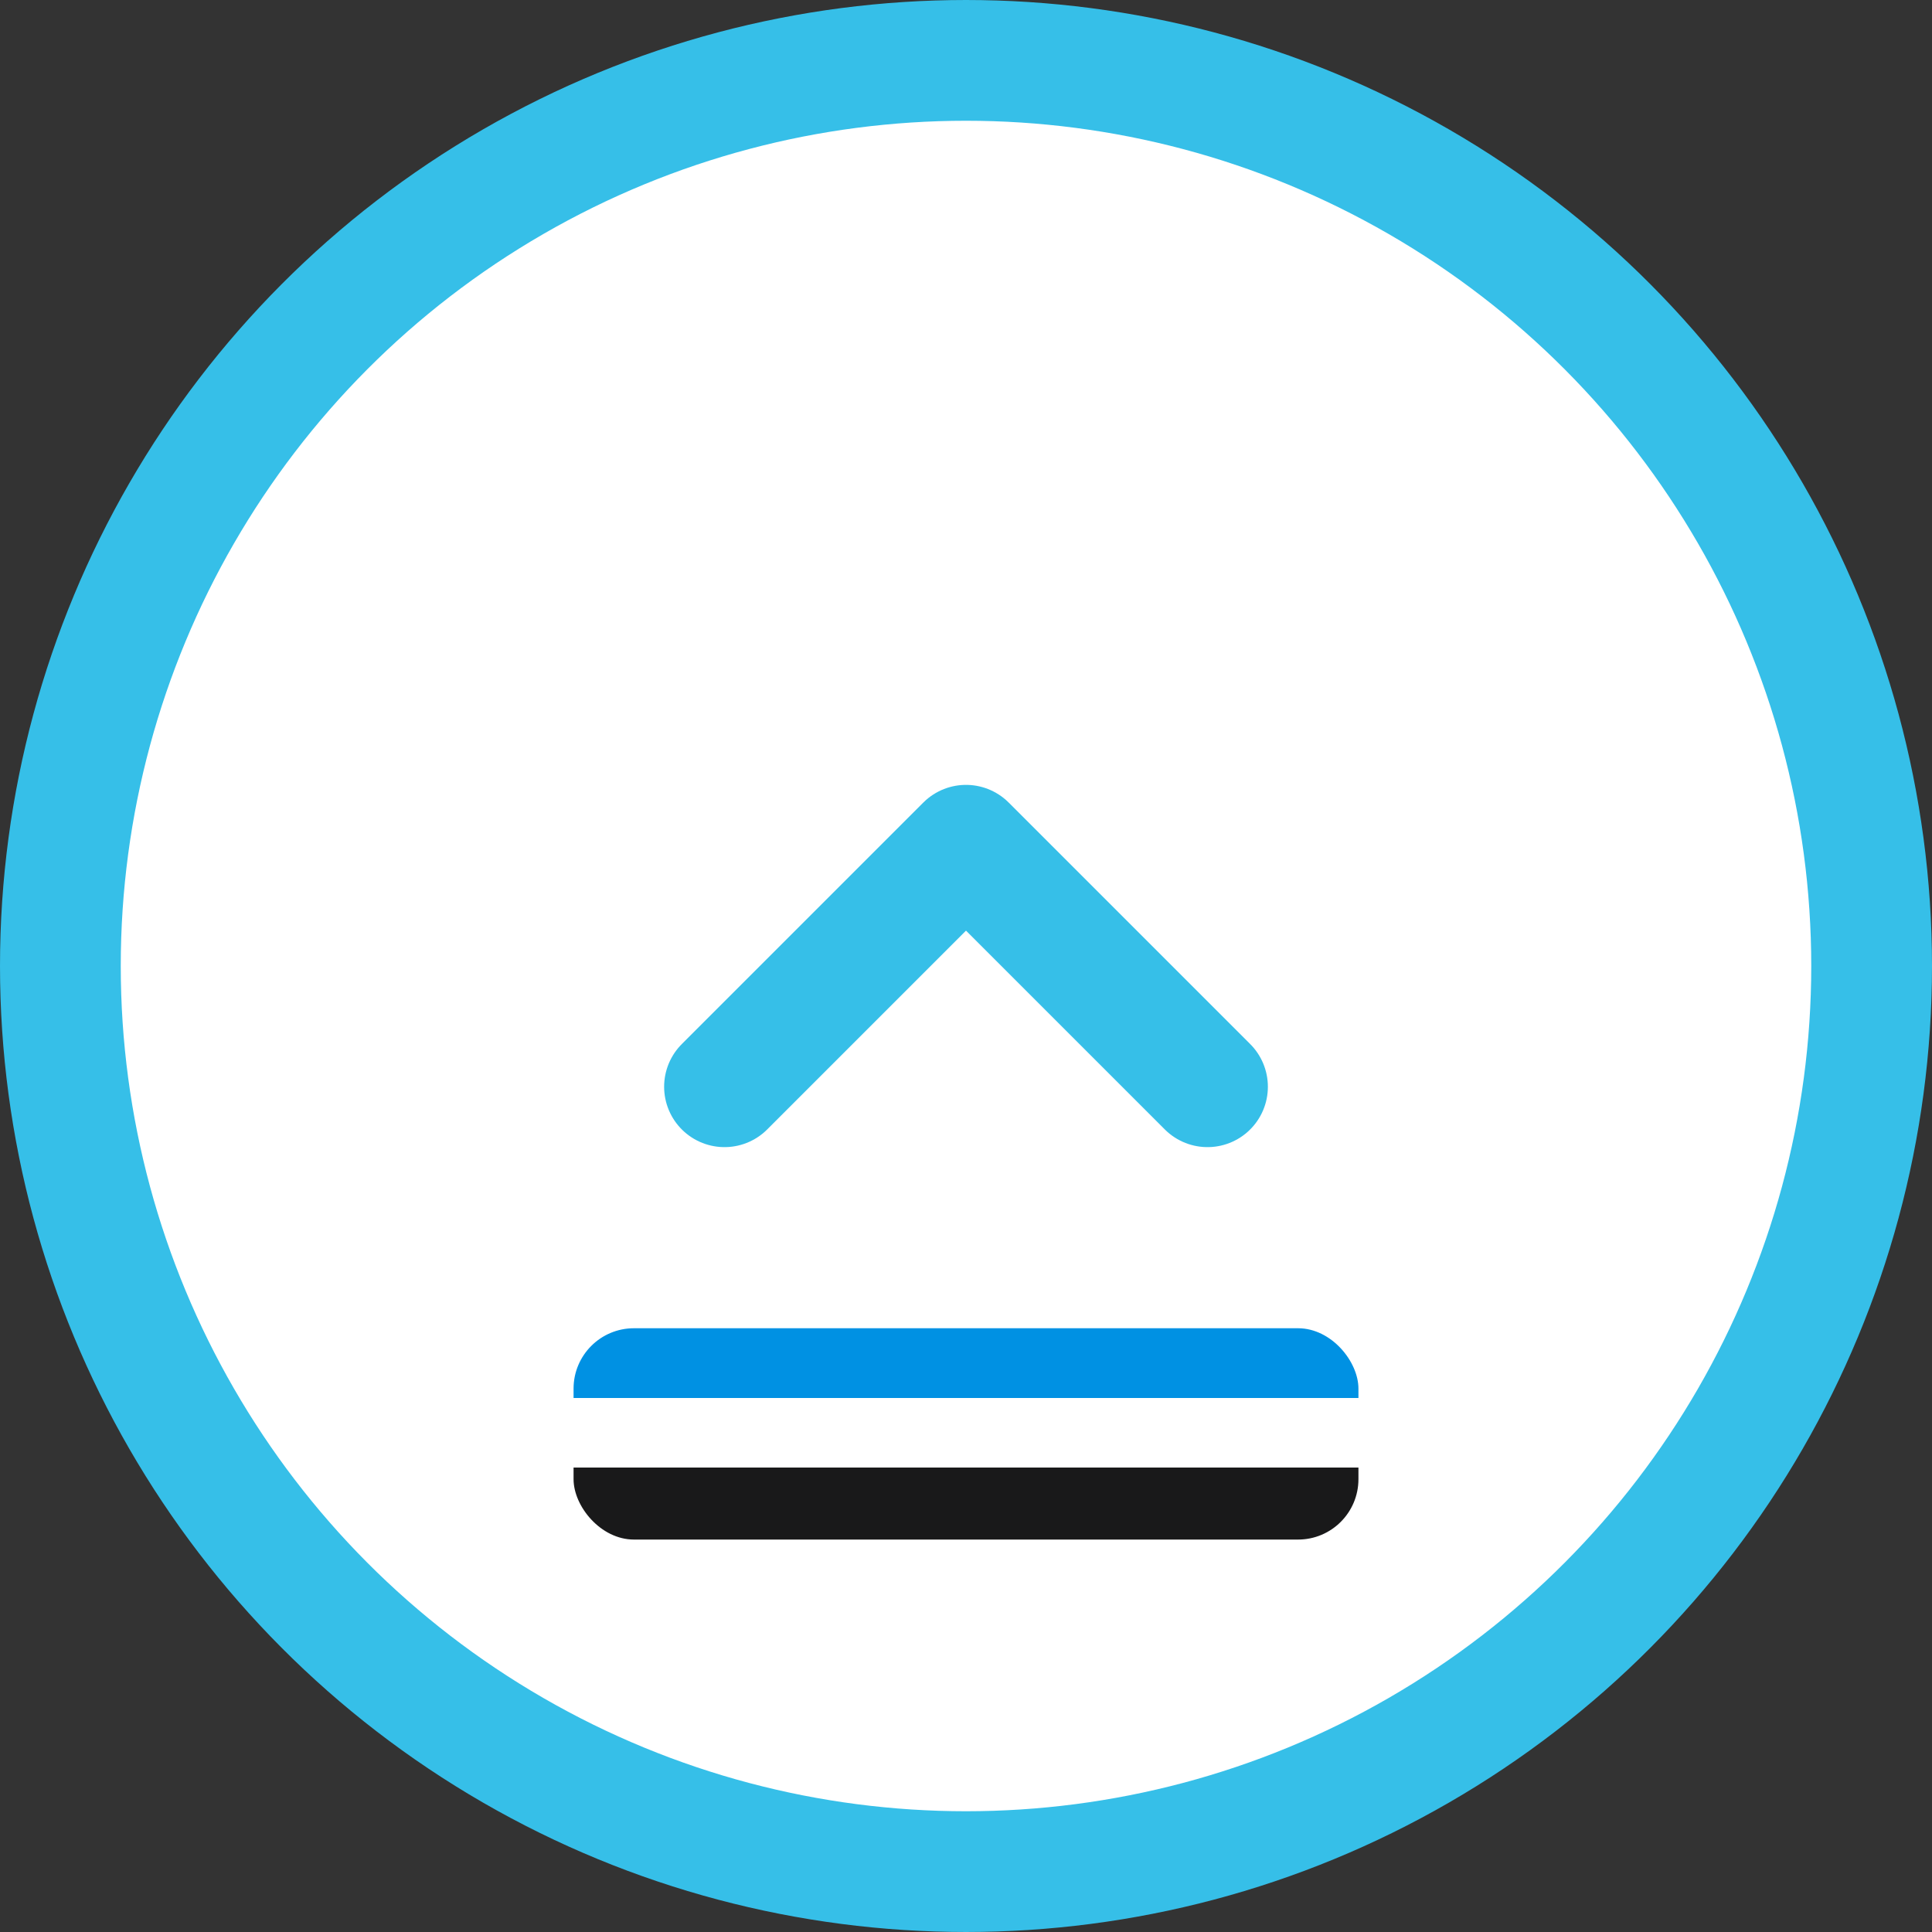
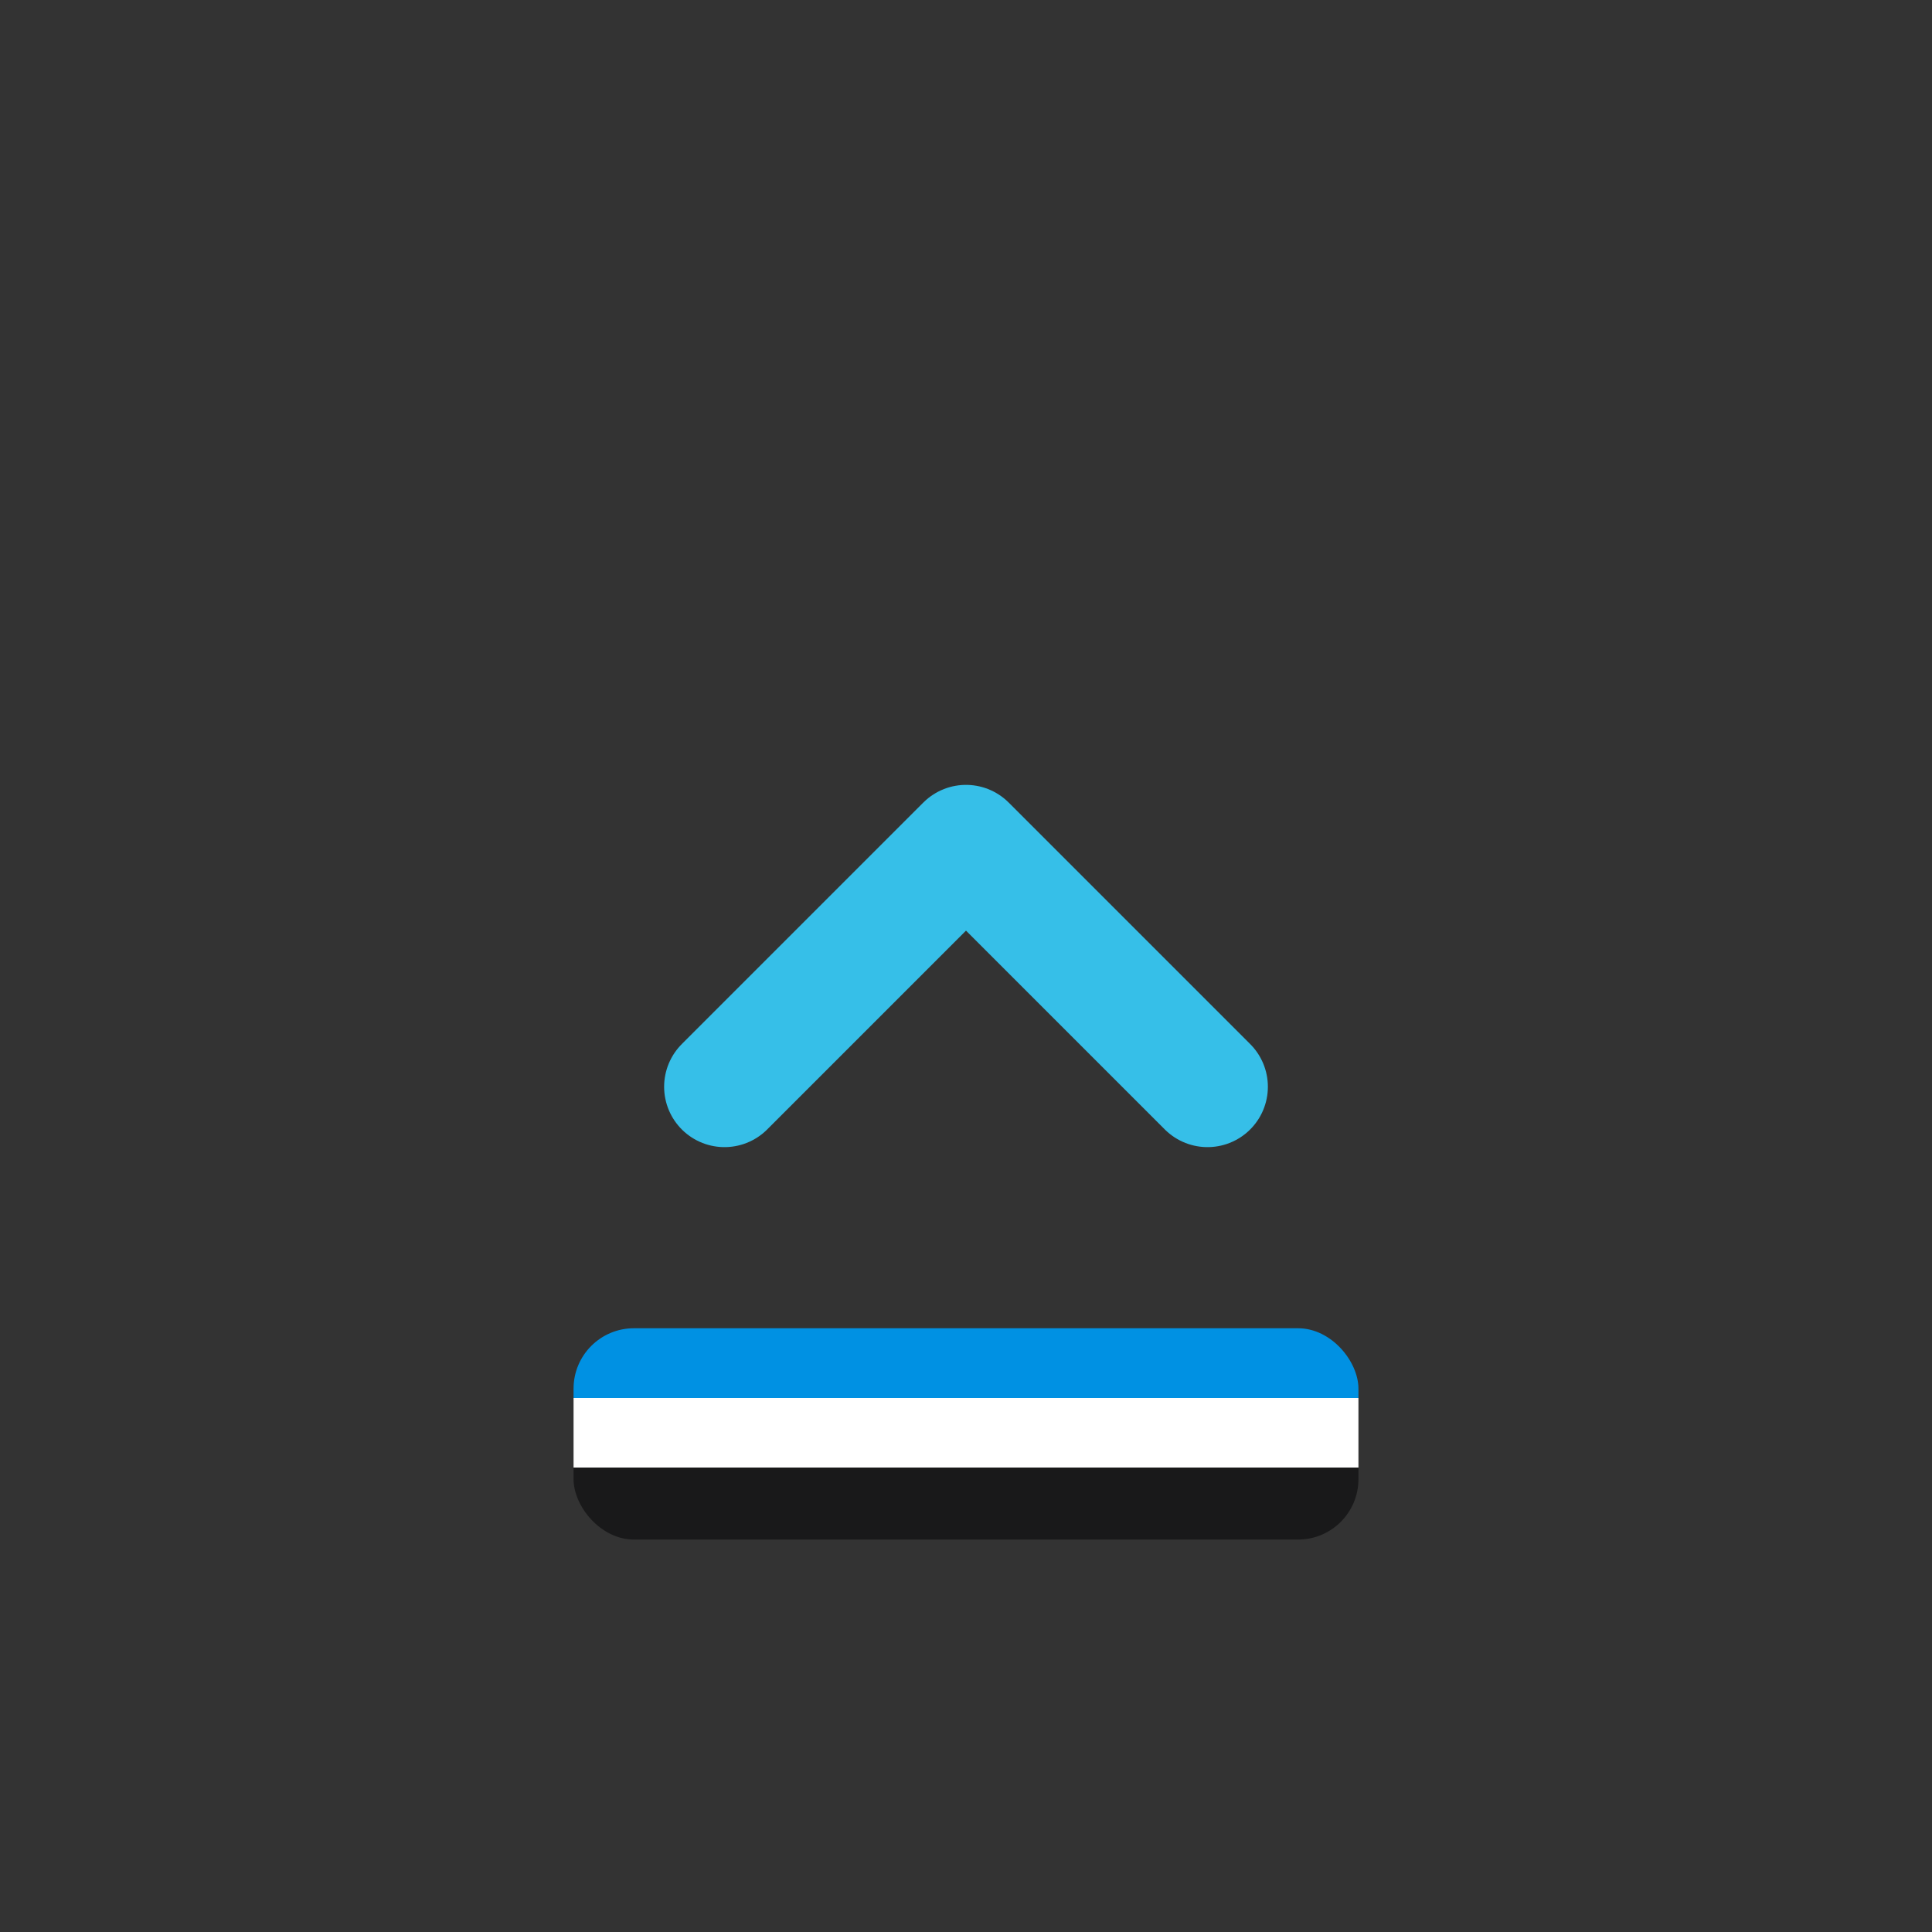
<svg xmlns="http://www.w3.org/2000/svg" viewBox="0 0 64 64">
  <rect x="0" y="0" width="64" height="64" fill="#333333" stroke="none" />
  <defs>
    <linearGradient id="estonia" x1="0" y1="0" x2="0" y2="1">
      <stop offset="0%" stop-color="#0091E3" />
      <stop offset="33%" stop-color="#0091E3" />
      <stop offset="33%" stop-color="#fff" />
      <stop offset="66%" stop-color="#fff" />
      <stop offset="66%" stop-color="#19191a" />
      <stop offset="100%" stop-color="#19191a" />
    </linearGradient>
  </defs>
-   <circle cx="32" cy="32" r="30" fill="#fff" stroke="#36BFE8" stroke-width="4" />
  <polyline points="24,36 32,28 40,36" fill="none" stroke="#36BFE8" stroke-width="4" stroke-linecap="round" stroke-linejoin="round" />
  <rect x="19" y="44" width="26" height="7" rx="2" fill="url(#estonia)" />
</svg>